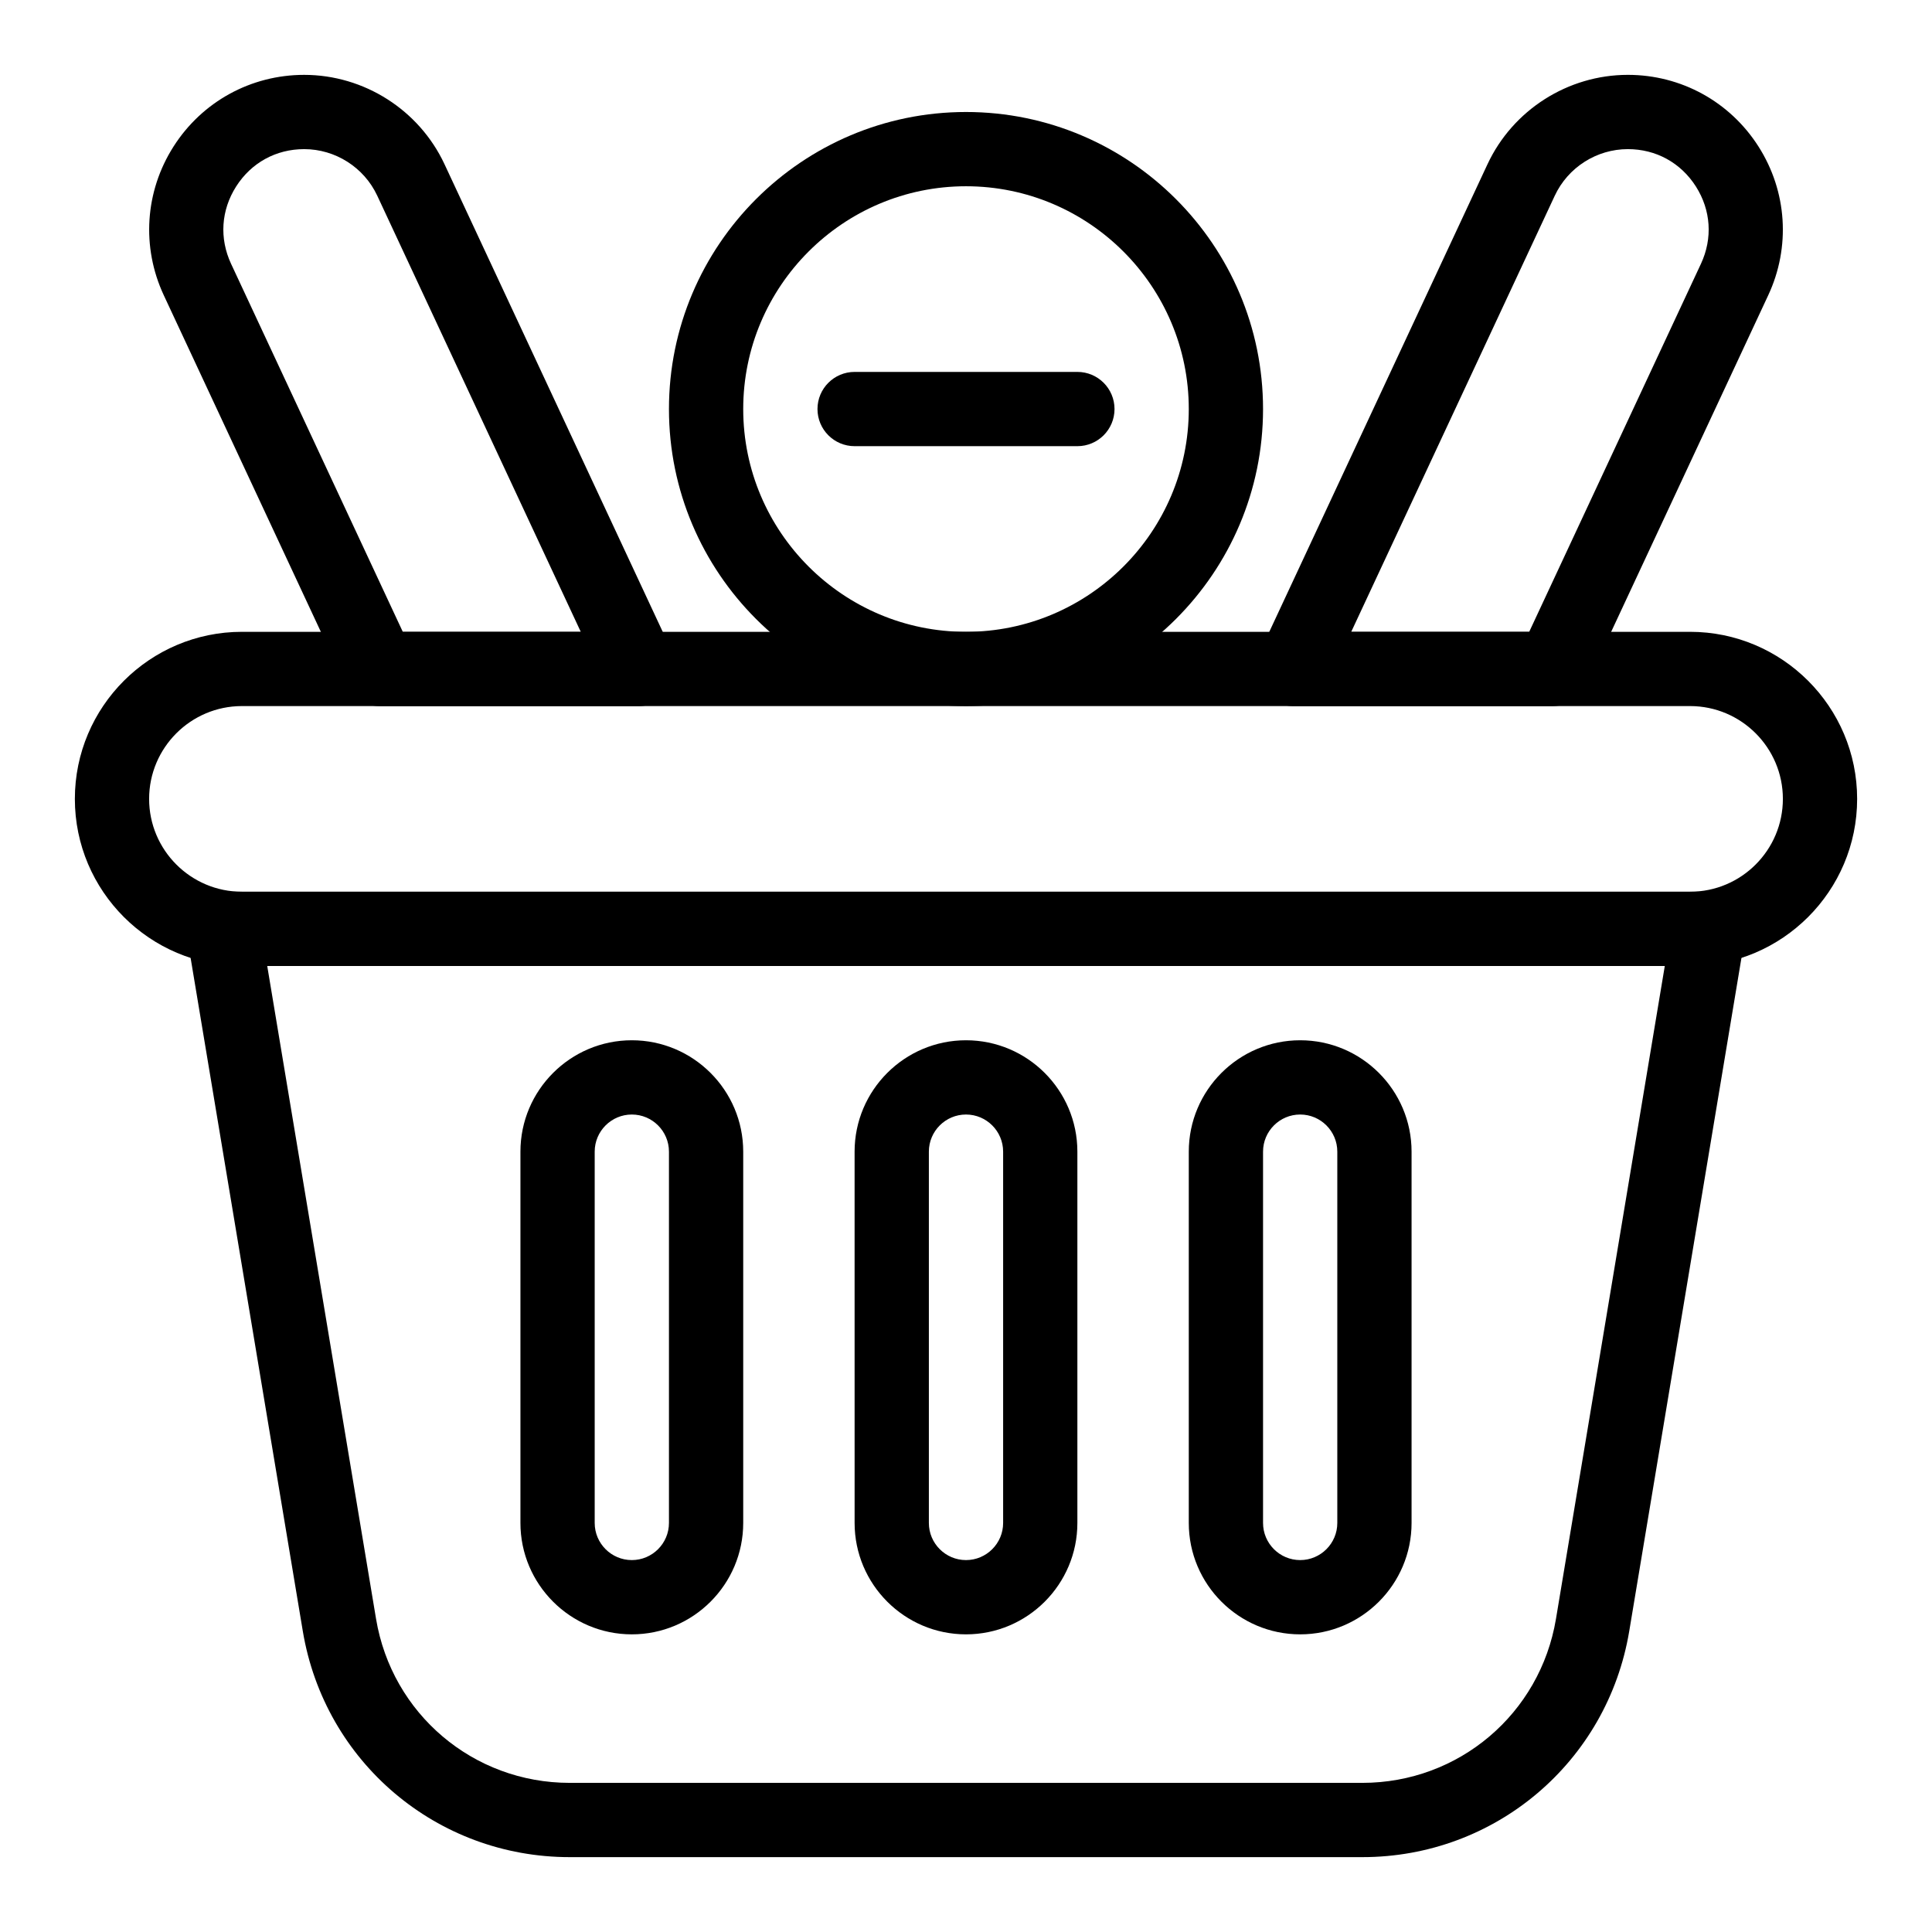
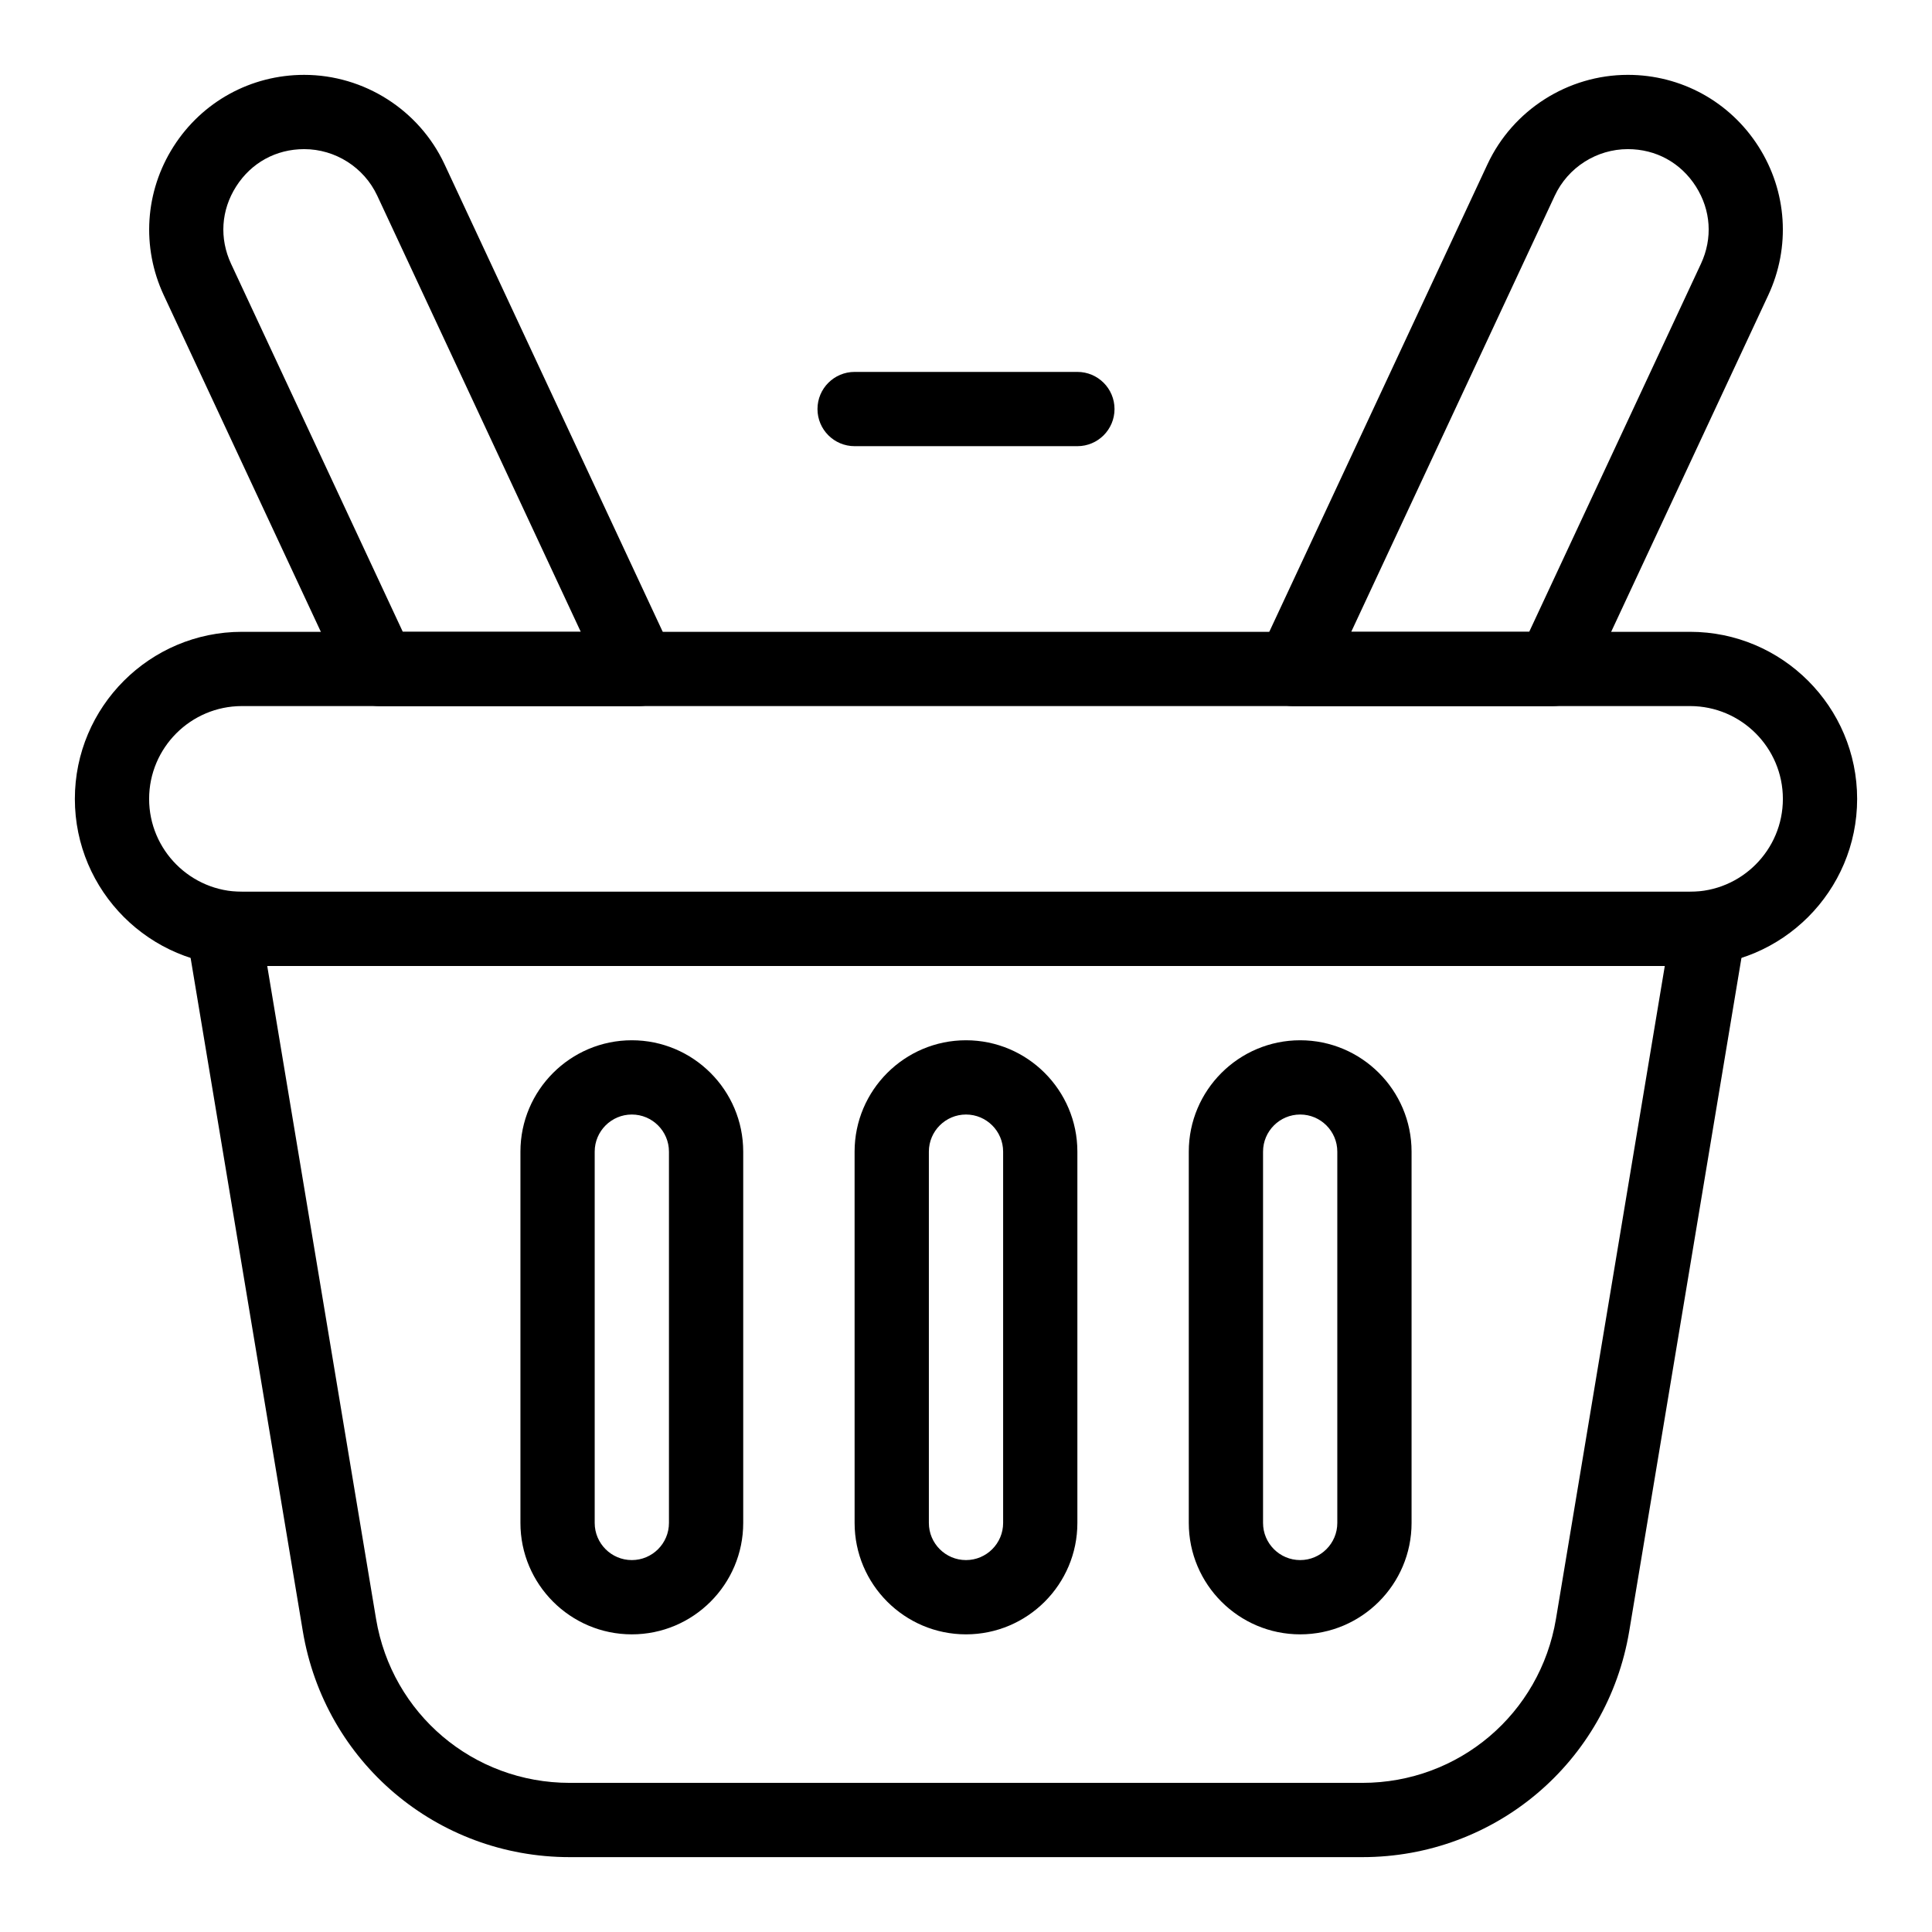
<svg xmlns="http://www.w3.org/2000/svg" fill="#000000" width="800px" height="800px" version="1.1" viewBox="144 144 512 512">
  <g>
    <path d="m505.04 636.16h-210.07c-35.195 0-64.938-25.195-70.727-59.914l-30.742-184.47c-0.477-2.852 0.328-5.769 2.199-7.977 1.867-2.211 4.613-3.481 7.508-3.481h393.6c2.891 0 5.637 1.273 7.508 3.481s2.676 5.125 2.199 7.977l-30.746 184.47c-5.789 34.715-35.531 59.914-70.727 59.914zm-290.22-236.16 28.836 173.01c4.199 25.188 25.777 43.469 51.312 43.469h210.07c25.535 0 47.113-18.281 51.312-43.469l28.836-173.01z" />
    <path d="m591.88 400h-383.76c-24.418 0-44.281-19.863-44.281-44.281s19.863-44.281 44.281-44.281h383.76c24.418 0 44.281 19.863 44.281 44.281 0 24.414-19.863 44.281-44.281 44.281zm-383.76-68.883c-13.566 0-24.602 11.035-24.602 24.602s11.035 24.602 24.602 24.602h383.76c13.566 0 24.602-11.035 24.602-24.602s-11.035-24.602-24.602-24.602z" />
    <path d="m555.52 331.12h-68.879c-3.363 0-6.492-1.719-8.301-4.555-1.805-2.836-2.039-6.398-0.617-9.449l60.477-129.59c6.715-14.387 21.316-23.688 37.199-23.688 14.105 0 27.047 7.102 34.625 19 7.578 11.898 8.539 26.629 2.574 39.41l-48.156 103.19c-1.621 3.469-5.098 5.68-8.922 5.68zm-53.43-19.68h47.164l45.508-97.516c3.152-6.754 2.664-14.23-1.34-20.516-4.004-6.285-10.574-9.887-18.023-9.887-8.266 0-15.867 4.84-19.363 12.332z" />
    <path d="m313.36 331.12h-68.879c-3.824 0-7.301-2.215-8.918-5.68l-48.156-103.19c-5.965-12.781-5-27.516 2.574-39.41 7.574-11.895 20.52-19 34.625-19 15.879 0 30.484 9.297 37.199 23.691l60.477 129.59c1.422 3.047 1.188 6.609-0.617 9.449-1.809 2.836-4.941 4.551-8.305 4.551zm-62.613-19.68h47.164l-53.941-115.59c-3.496-7.488-11.098-12.328-19.363-12.328-7.453 0-14.02 3.606-18.023 9.891-4.004 6.285-4.492 13.762-1.34 20.516z" />
    <path d="m311.44 577.12c-16.277 0-29.52-13.242-29.52-29.52v-98.398c0-16.277 13.242-29.52 29.52-29.52s29.52 13.242 29.52 29.52v98.398c0 16.277-13.242 29.52-29.52 29.52zm0-137.76c-5.426 0-9.84 4.414-9.84 9.84v98.398c0 5.426 4.414 9.84 9.84 9.84s9.84-4.414 9.84-9.84v-98.398c0-5.426-4.414-9.84-9.84-9.84z" />
    <path d="m400 577.12c-16.277 0-29.52-13.242-29.52-29.52l-0.004-98.398c0-16.277 13.242-29.52 29.52-29.52s29.52 13.242 29.52 29.52v98.398c0.004 16.277-13.238 29.52-29.516 29.52zm0-137.76c-5.426 0-9.84 4.414-9.84 9.84v98.398c0 5.426 4.414 9.84 9.84 9.84s9.84-4.414 9.84-9.84v-98.398c0-5.426-4.414-9.84-9.84-9.84z" />
    <path d="m488.56 577.12c-16.277 0-29.52-13.242-29.52-29.52v-98.398c0-16.277 13.242-29.52 29.52-29.52s29.52 13.242 29.52 29.52v98.398c0 16.277-13.242 29.52-29.52 29.52zm0-137.76c-5.426 0-9.84 4.414-9.84 9.84v98.398c0 5.426 4.414 9.84 9.84 9.84 5.426 0 9.84-4.414 9.84-9.84v-98.398c0-5.426-4.414-9.84-9.84-9.84z" />
-     <path d="m400 331.12c-43.406 0-78.719-35.312-78.719-78.719s35.312-78.719 78.719-78.719 78.719 35.312 78.719 78.719-35.312 78.719-78.719 78.719zm0-137.76c-32.555 0-59.039 26.484-59.039 59.039 0 32.555 26.484 59.039 59.039 59.039s59.039-26.484 59.039-59.039c0-32.555-26.484-59.039-59.039-59.039z" />
    <path d="m429.52 262.24h-59.039c-5.434 0-9.84-4.406-9.84-9.84 0-5.434 4.406-9.84 9.84-9.84h59.039c5.434 0 9.84 4.406 9.84 9.84 0 5.434-4.406 9.84-9.84 9.84z" />
  </g>
</svg>